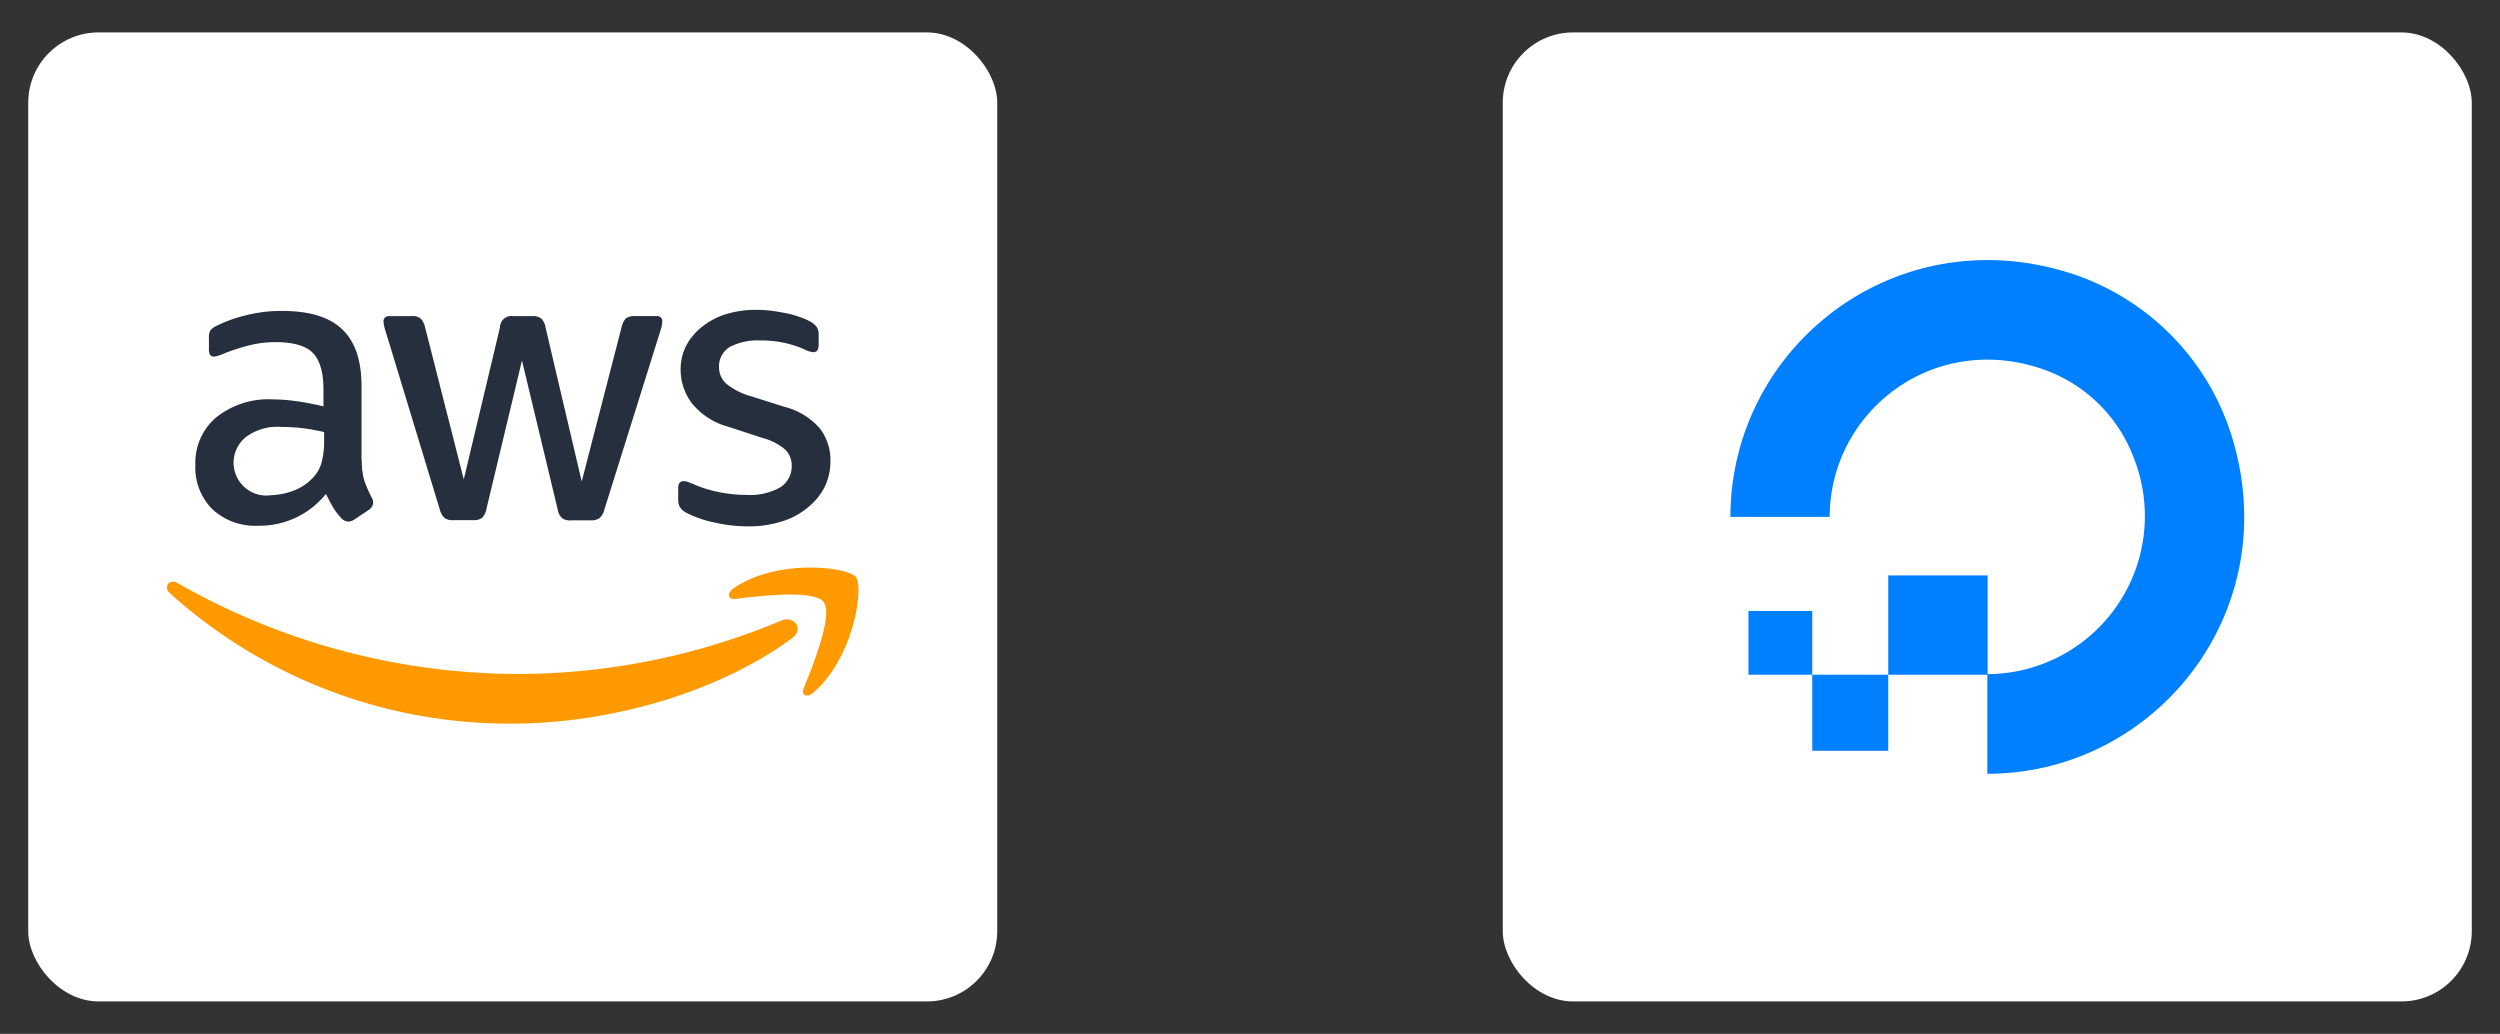
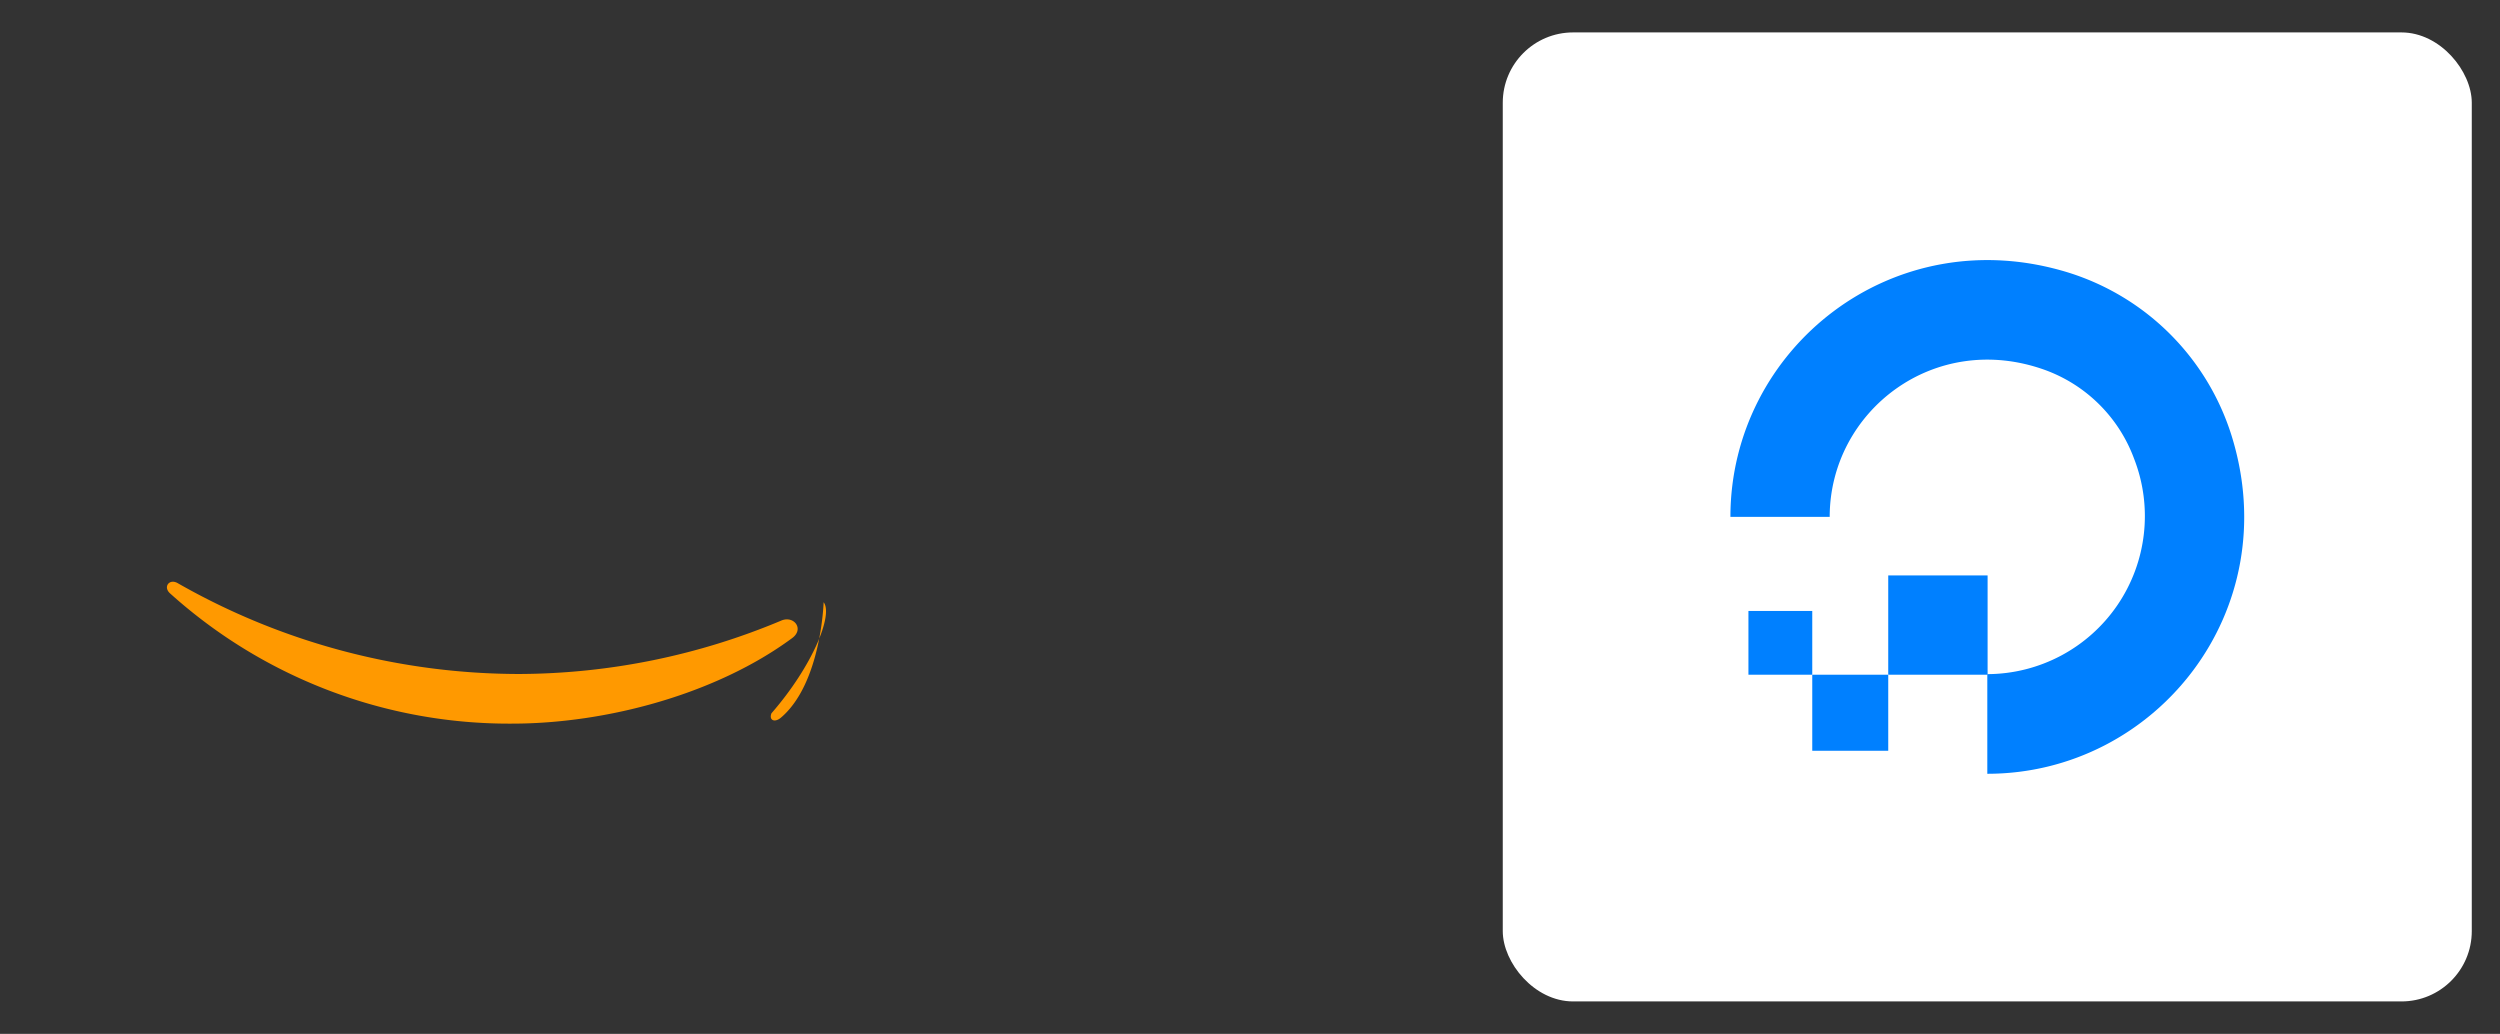
<svg xmlns="http://www.w3.org/2000/svg" id="Layer_1" data-name="Layer 1" width="345.48" height="142.87" viewBox="0 0 345.48 142.87">
  <rect x="0" y="0" width="345.48" height="142.87" fill="#333333" stroke="none" />
  <defs>
    <style>.cls-1{fill:#fff;}.cls-2,.cls-3{fill:#0080ff;}.cls-3{fill-rule:evenodd;}.cls-4{fill:#252f3e;}.cls-5{fill:#f90;}</style>
  </defs>
  <rect class="cls-1" x="207.67" y="4.48" width="133.91" height="133.91" rx="9.72" />
  <g id="g3897">
    <path class="cls-2" d="M274.63,106.93V93.16a21.84,21.84,0,0,0,20.28-29.78,20.65,20.65,0,0,0-12.27-12.24c-15.34-5.55-29.79,5.72-29.79,20.29H239.13c0-23.22,22.46-41.33,46.81-33.73a34.37,34.37,0,0,1,22.42,22.42C316,84.47,297.85,106.93,274.63,106.93Z" />
    <polygon class="cls-3" points="274.67 79.52 274.67 79.52 274.67 93.24 260.94 93.24 260.94 79.52 260.94 79.52 274.67 79.52" />
    <polygon class="cls-3" points="260.94 93.24 260.94 103.75 260.94 103.75 250.44 103.75 250.44 103.75 250.44 93.24 260.94 93.24" />
    <path class="cls-3" d="M250.44,93.24h-8.82V84.43h8.82Z" />
  </g>
-   <rect class="cls-1" x="3.9" y="4.48" width="133.91" height="133.91" rx="9.72" />
-   <path class="cls-4" d="M50,63.62a9.62,9.62,0,0,0,.35,2.82,18.09,18.09,0,0,0,1,2.29,1.39,1.39,0,0,1,.22.73,1.27,1.27,0,0,1-.6,1l-2,1.33a1.54,1.54,0,0,1-.83.29,1.44,1.44,0,0,1-.95-.45,9.29,9.29,0,0,1-1.15-1.49c-.31-.54-.63-1.14-1-1.88a11.74,11.74,0,0,1-9.35,4.39,8.66,8.66,0,0,1-6.35-2.29A8.14,8.14,0,0,1,27,64.22a8.19,8.19,0,0,1,2.89-6.55,11.57,11.57,0,0,1,7.78-2.48,24.85,24.85,0,0,1,3.37.26c1.18.16,2.39.41,3.66.7V53.83c0-2.42-.51-4.1-1.5-5.09s-2.73-1.46-5.18-1.46a14.79,14.79,0,0,0-3.43.41,26.79,26.79,0,0,0-3.43,1.08,9.57,9.57,0,0,1-1.11.42,2.1,2.1,0,0,1-.51.09c-.45,0-.67-.32-.67-1V46.74a2,2,0,0,1,.22-1.11A2.33,2.33,0,0,1,30,45a18.48,18.48,0,0,1,4-1.43,19.43,19.43,0,0,1,5-.6c3.78,0,6.54.85,8.32,2.57s2.64,4.32,2.64,7.82v10.3ZM37.1,68.45a10.29,10.29,0,0,0,3.27-.57,7.12,7.12,0,0,0,3-2,5,5,0,0,0,1.08-2A11,11,0,0,0,44.79,61V59.71A25,25,0,0,0,38.88,59a7.28,7.28,0,0,0-4.73,1.27,4.54,4.54,0,0,0,3,8.2Zm25.52,3.43a1.81,1.81,0,0,1-1.21-.32,2.59,2.59,0,0,1-.66-1.24L53.28,45.75A5.54,5.54,0,0,1,53,44.48a.7.7,0,0,1,.77-.79h3.11a1.73,1.73,0,0,1,1.24.32,2.6,2.6,0,0,1,.63,1.24l5.34,21,5-21a1.6,1.6,0,0,1,1.88-1.56h2.54a1.87,1.87,0,0,1,1.27.32,2.1,2.1,0,0,1,.61,1.24l5,21.29,5.5-21.29A2.72,2.72,0,0,1,86.49,44a2.1,2.1,0,0,1,1.24-.32h3a.7.7,0,0,1,.79.79,3.34,3.34,0,0,1-.06.51,5,5,0,0,1-.22.8L83.54,70.35a2.52,2.52,0,0,1-.67,1.24,2.06,2.06,0,0,1-1.21.32H78.93a1.85,1.85,0,0,1-1.27-.32,2.21,2.21,0,0,1-.61-1.27l-4.92-20.5-4.9,20.47a2.49,2.49,0,0,1-.6,1.27,2,2,0,0,1-1.27.32Zm40.84.86a21.09,21.09,0,0,1-4.89-.57,14.72,14.72,0,0,1-3.66-1.28,2.28,2.28,0,0,1-1-.89,2.16,2.16,0,0,1-.19-.89V67.49c0-.66.25-1,.73-1a1.88,1.88,0,0,1,.57.09l.8.32A16.75,16.75,0,0,0,99.33,68a18.66,18.66,0,0,0,3.78.39,8.55,8.55,0,0,0,4.64-1,3.44,3.44,0,0,0,1.66-3,3.13,3.13,0,0,0-.86-2.23,8,8,0,0,0-3.21-1.65L100.73,59a9.71,9.71,0,0,1-5.09-3.24,7.63,7.63,0,0,1-1.58-4.61,7.09,7.09,0,0,1,.85-3.53,8.16,8.16,0,0,1,2.29-2.6,10,10,0,0,1,3.31-1.66,13.85,13.85,0,0,1,4-.54,15.23,15.23,0,0,1,2.13.13c.73.09,1.4.22,2.07.35s1.24.32,1.81.51a6.73,6.73,0,0,1,1.33.57,2.74,2.74,0,0,1,1,.79,1.74,1.74,0,0,1,.28,1v1.5c0,.66-.25,1-.73,1a3.27,3.27,0,0,1-1.21-.38,14.61,14.61,0,0,0-6.1-1.24,8.2,8.2,0,0,0-4.22.89,3.08,3.08,0,0,0-1.5,2.83,3,3,0,0,0,1,2.26,9.5,9.5,0,0,0,3.49,1.75l4.51,1.43a9.6,9.6,0,0,1,4.93,3,7.14,7.14,0,0,1,1.46,4.45,8.16,8.16,0,0,1-.82,3.68,8.7,8.7,0,0,1-2.32,2.8A10.12,10.12,0,0,1,108,72.07,15,15,0,0,1,103.46,72.74Z" />
-   <path class="cls-5" d="M109.47,88.18C99,95.91,83.82,100,70.76,100A70,70,0,0,1,23.5,82c-1-.89-.1-2.1,1.08-1.4A95.28,95.28,0,0,0,71.87,93.14a94.29,94.29,0,0,0,36.07-7.37C109.69,85,111.19,86.91,109.47,88.18Zm4.35-5c-1.33-1.72-8.83-.83-12.23-.42-1,.13-1.18-.76-.26-1.43,6-4.19,15.8-3,16.94-1.59s-.31,11.25-5.91,16c-.86.73-1.68.35-1.3-.61C112.33,92,115.16,84.91,113.82,83.23Z" />
+   <path class="cls-5" d="M109.47,88.18C99,95.91,83.82,100,70.76,100A70,70,0,0,1,23.5,82c-1-.89-.1-2.1,1.08-1.4A95.28,95.28,0,0,0,71.87,93.14a94.29,94.29,0,0,0,36.07-7.37C109.69,85,111.19,86.91,109.47,88.18Zm4.35-5s-.31,11.25-5.91,16c-.86.73-1.68.35-1.3-.61C112.33,92,115.16,84.91,113.82,83.23Z" />
</svg>